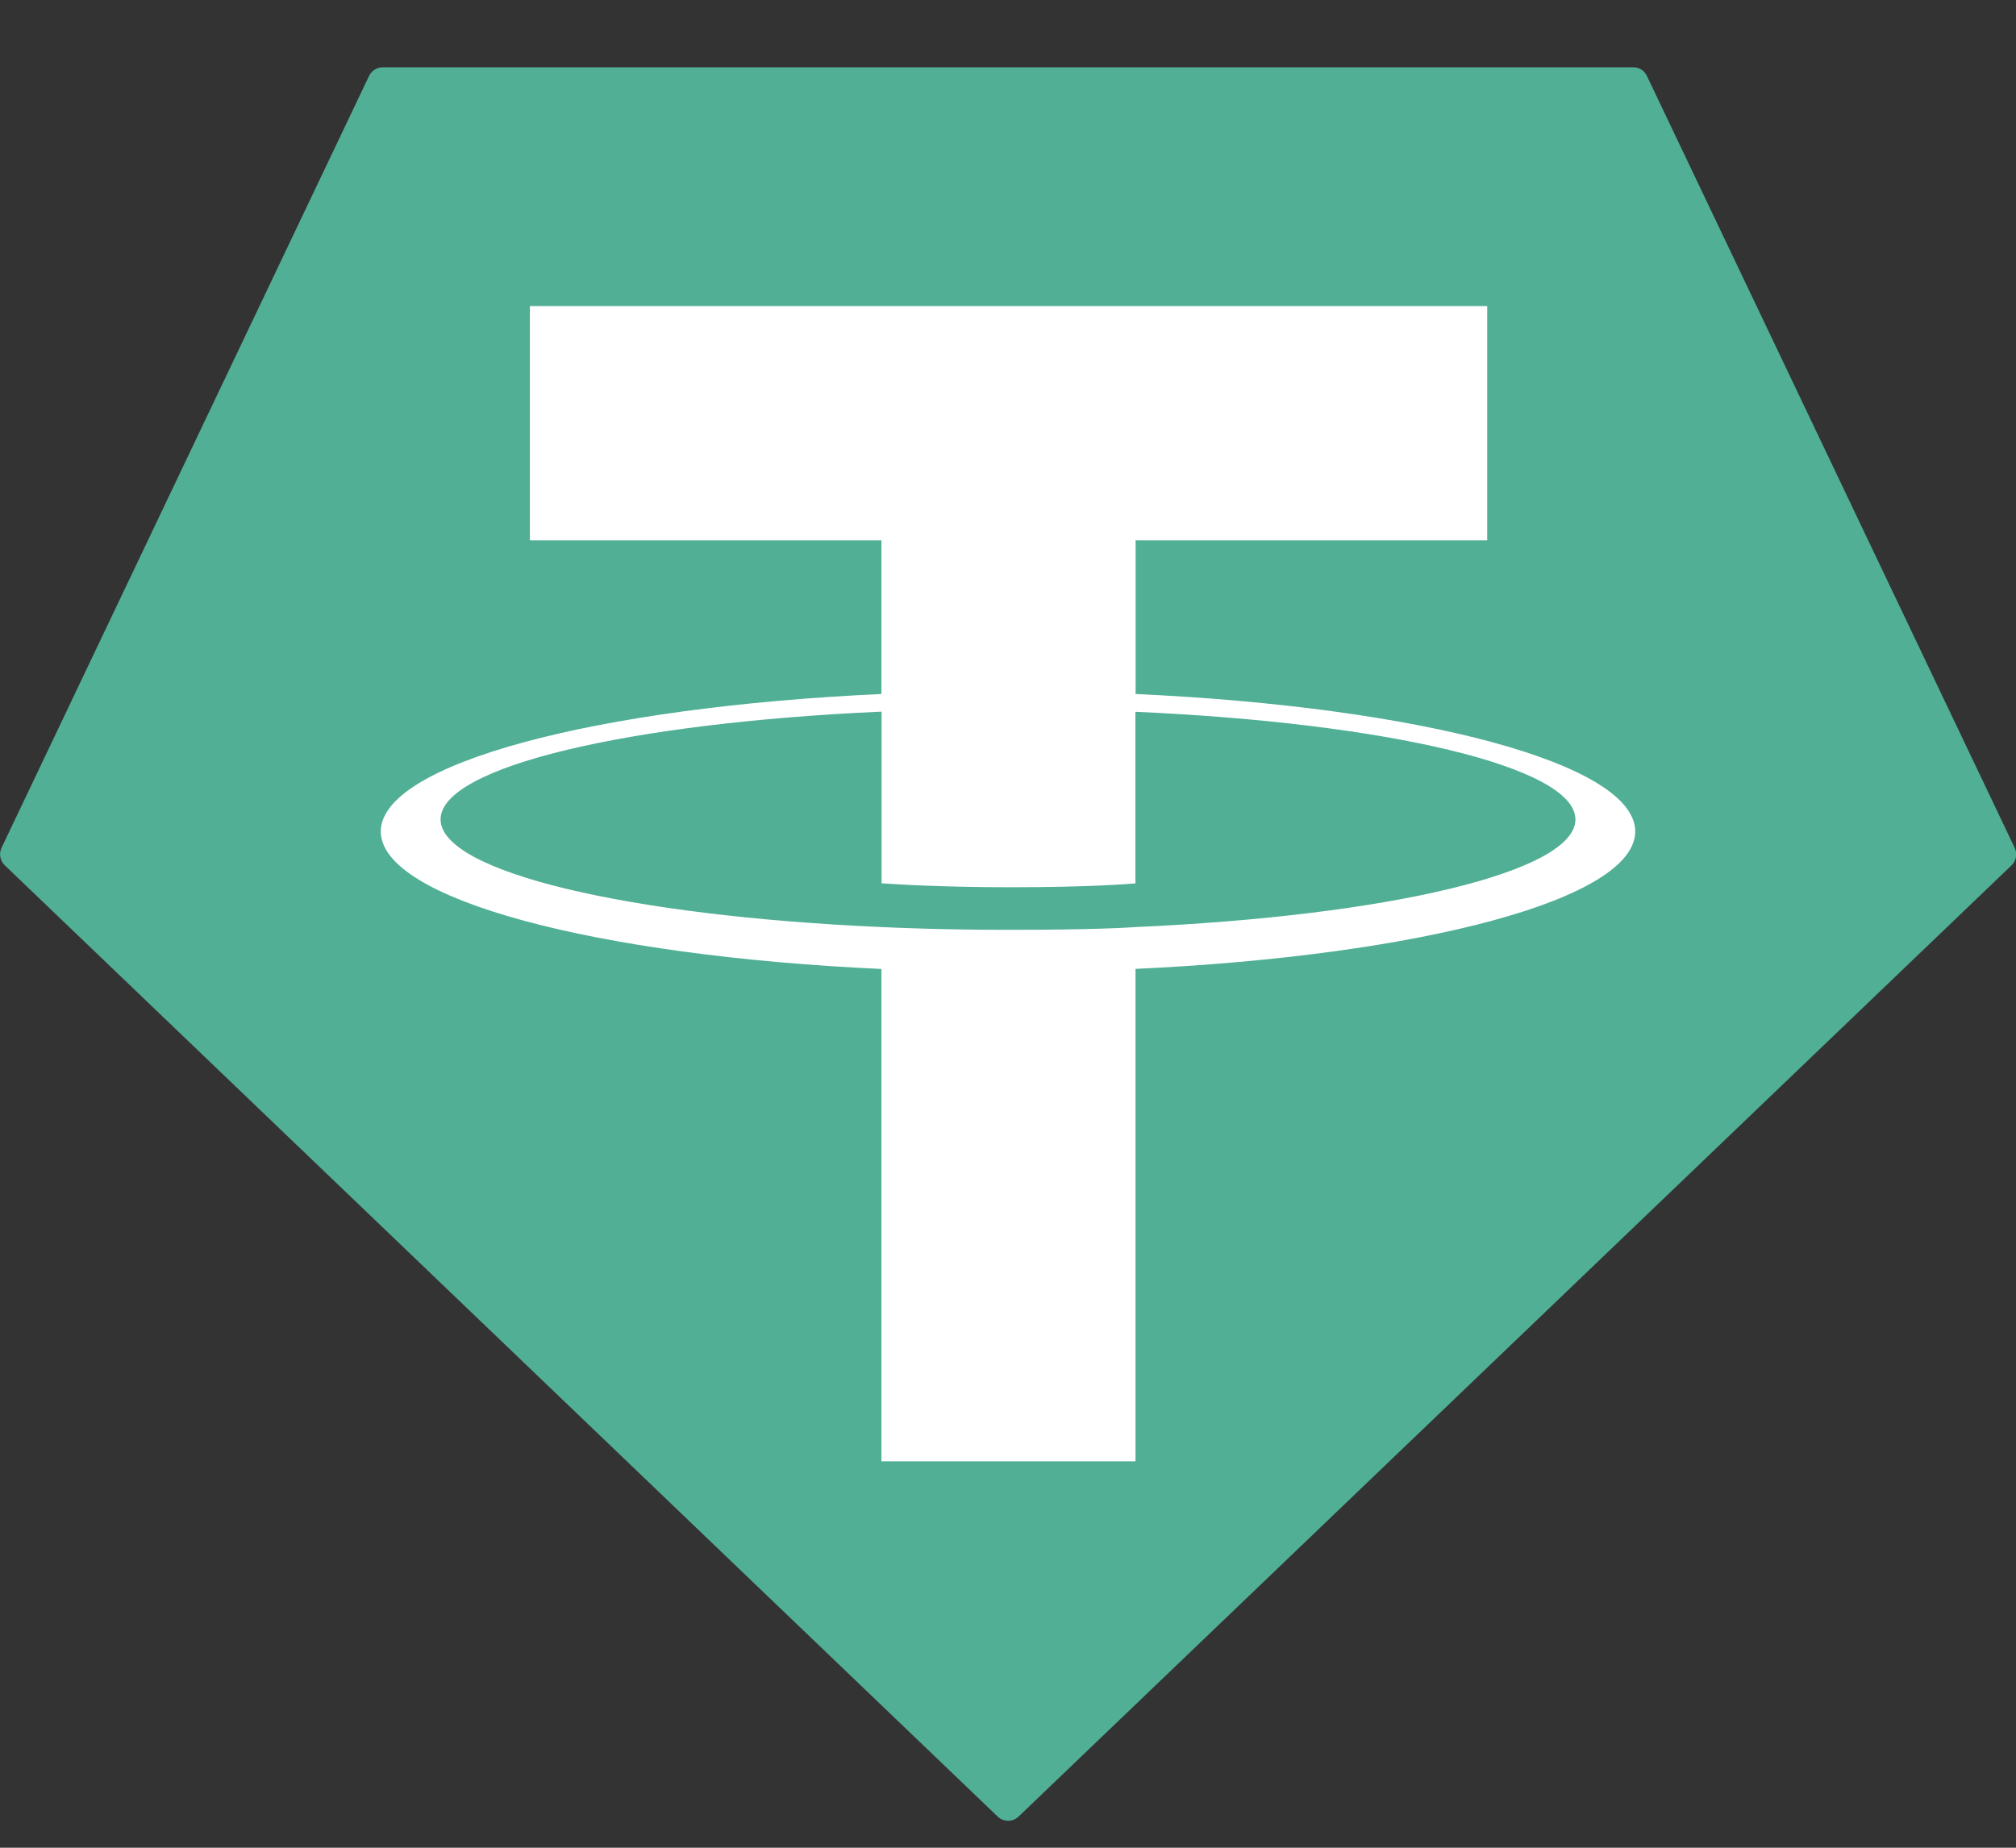
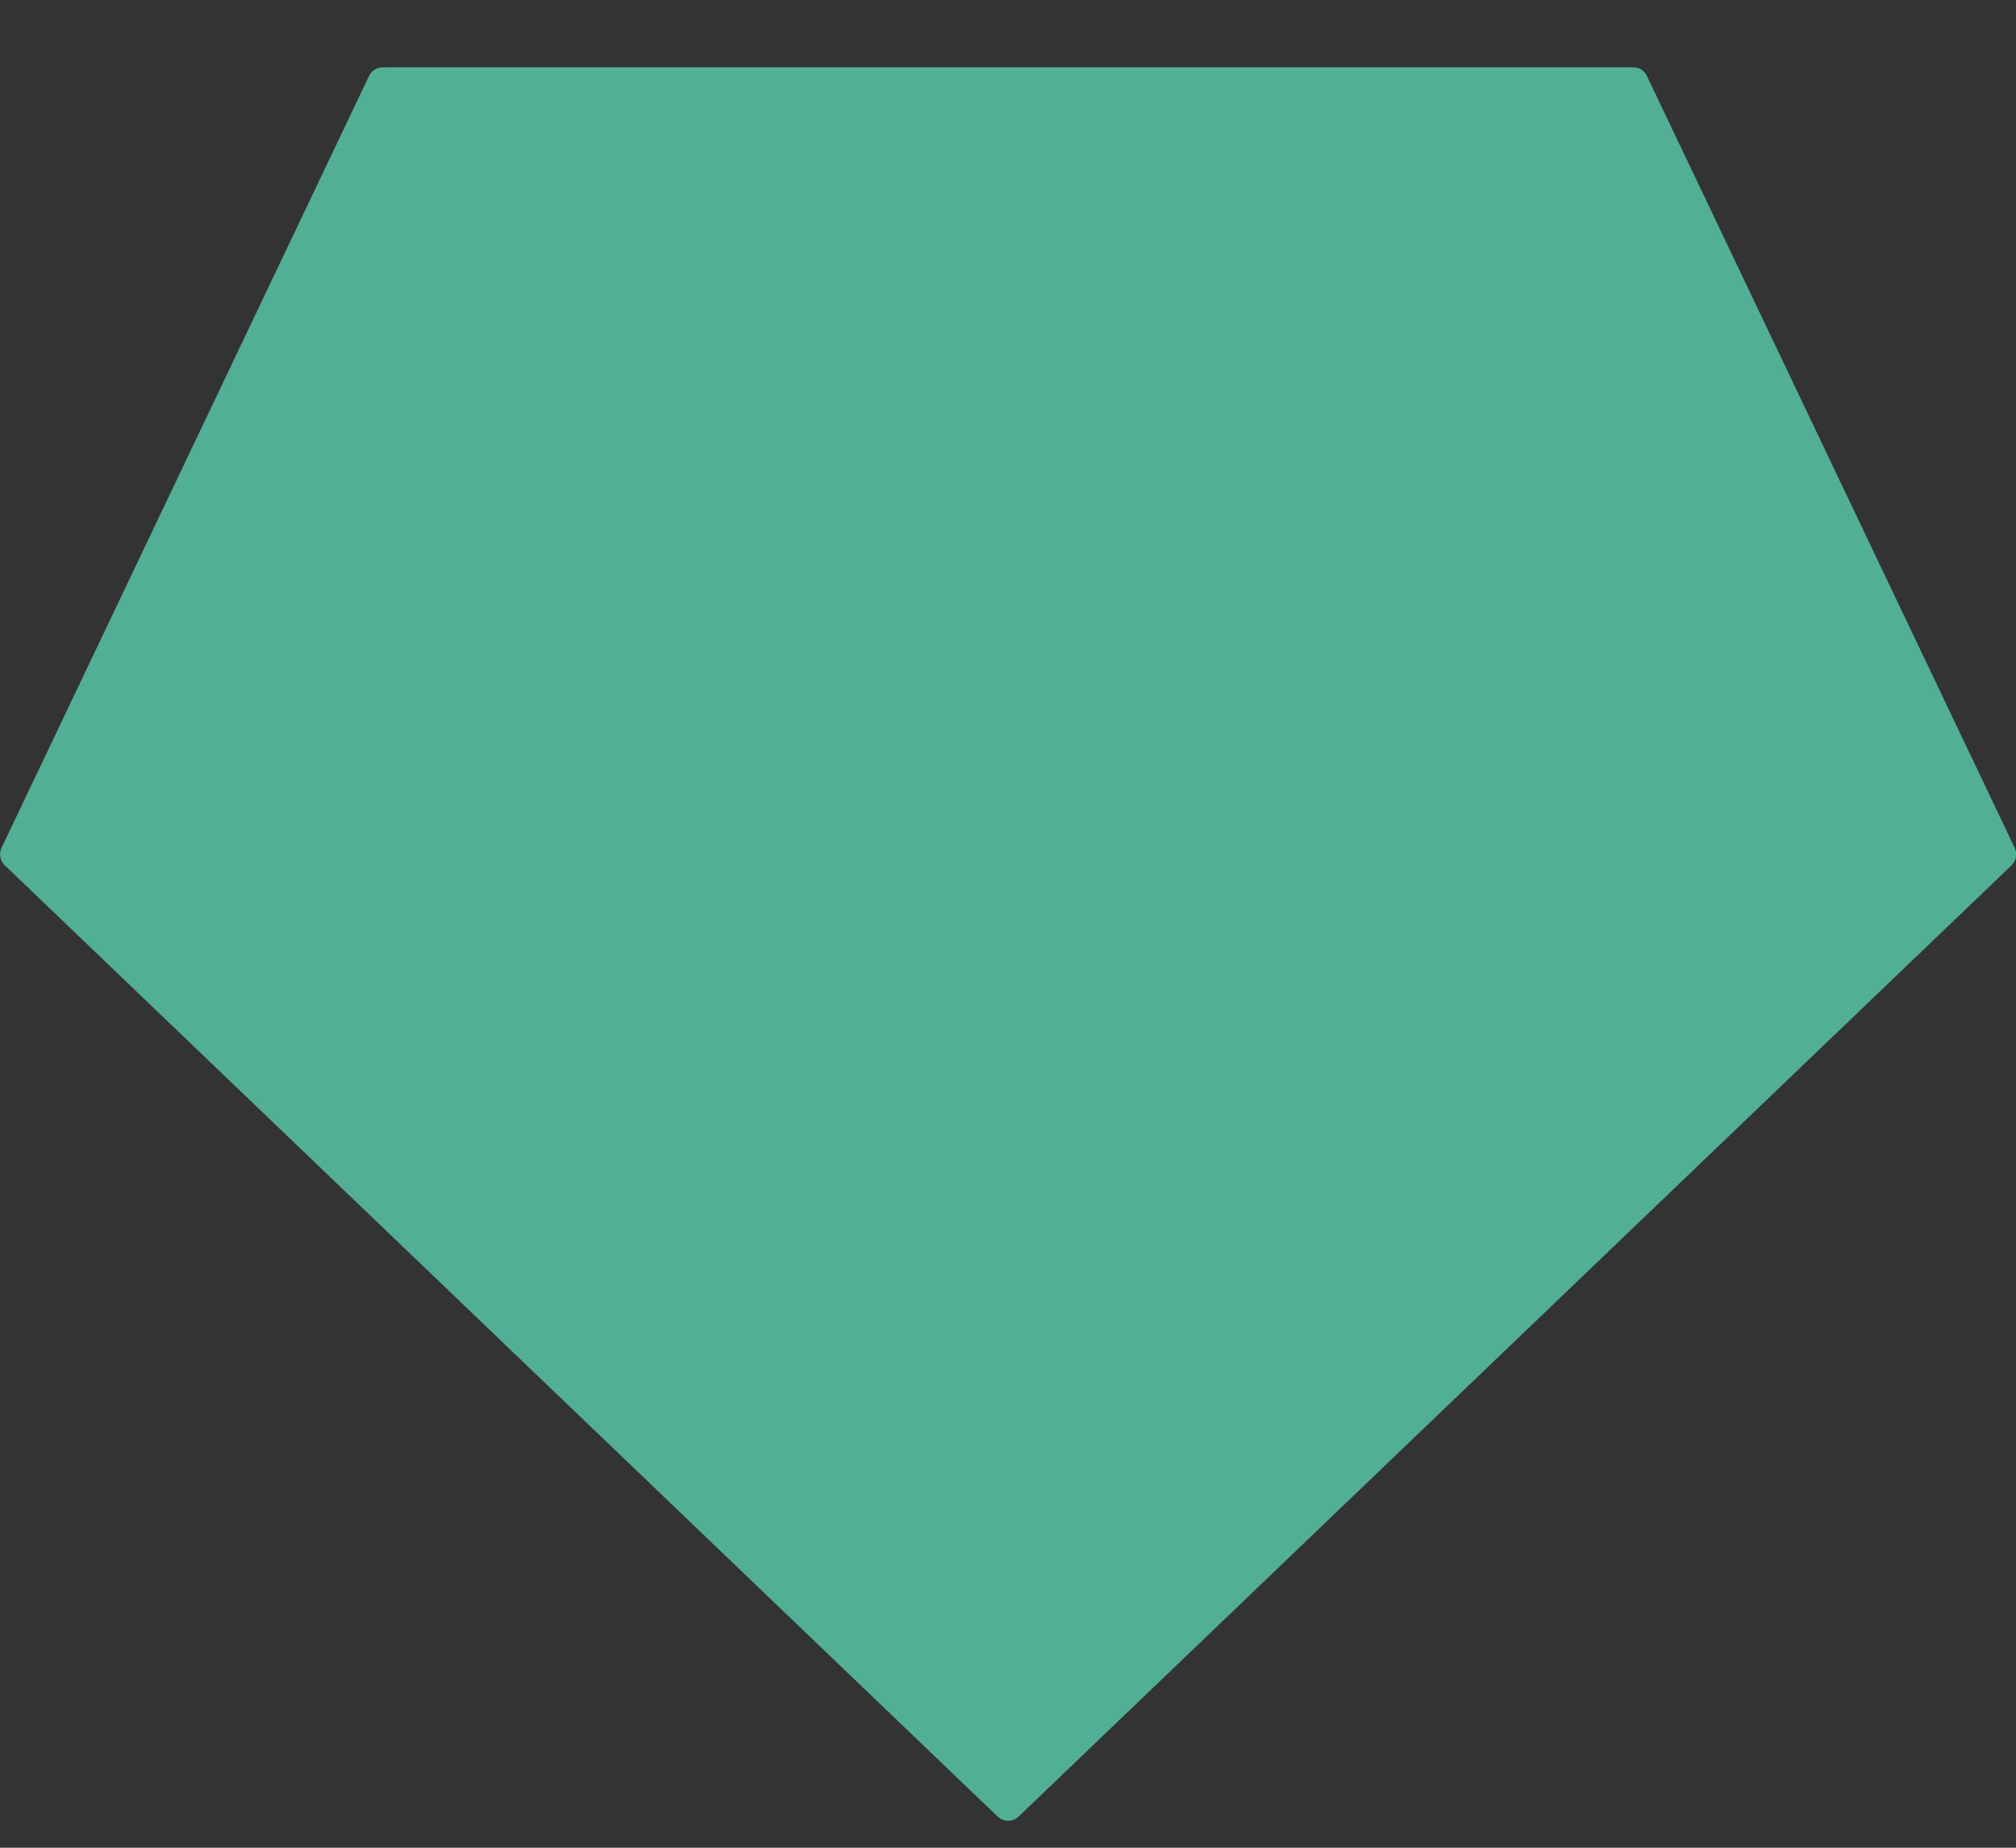
<svg xmlns="http://www.w3.org/2000/svg" width="24" height="22" viewBox="0 0 24 22" fill="none">
  <rect x="0" y="0" width="24" height="22" fill="#333333" stroke="none" />
  <g id="USDT-icon 1" clip-path="url(#clip0_55604_76443)">
    <g id="Group">
      <g id="Group_2">
        <path id="Vector" fill-rule="evenodd" clip-rule="evenodd" d="M4.394 0.903L0.018 10.095C0.002 10.13 -0.003 10.168 0.004 10.205C0.011 10.243 0.029 10.277 0.057 10.303L11.877 21.629C11.91 21.661 11.955 21.679 12.002 21.679C12.048 21.679 12.093 21.661 12.126 21.629L23.946 10.304C23.974 10.277 23.992 10.243 23.999 10.206C24.006 10.169 24.001 10.13 23.985 10.096L19.606 0.904C19.592 0.873 19.569 0.847 19.541 0.829C19.512 0.81 19.479 0.801 19.445 0.801H4.557C4.523 0.801 4.489 0.81 4.461 0.829C4.432 0.847 4.409 0.873 4.394 0.903Z" fill="#50AF95" />
-         <path id="Vector_2" fill-rule="evenodd" clip-rule="evenodd" d="M13.519 11.038C13.434 11.045 12.996 11.071 12.019 11.071C11.239 11.071 10.689 11.047 10.495 11.038C7.489 10.906 5.245 10.383 5.245 9.756C5.245 9.129 7.489 8.607 10.495 8.473V10.517C10.692 10.531 11.254 10.564 12.032 10.564C12.966 10.564 13.433 10.525 13.517 10.518V8.475C16.517 8.608 18.755 9.132 18.755 9.757C18.755 10.382 16.517 10.905 13.517 11.038L13.519 11.038ZM13.519 8.263V6.434H17.705V3.645H6.308V6.434H10.493V8.263C7.091 8.419 4.533 9.093 4.533 9.9C4.533 10.707 7.092 11.381 10.493 11.537V17.399H13.518V11.536C16.912 11.379 19.467 10.707 19.467 9.9C19.467 9.093 16.915 8.419 13.519 8.263H13.519Z" fill="white" />
      </g>
    </g>
  </g>
  <defs>
    <clipPath id="clip0_55604_76443">
      <rect width="24" height="20.878" fill="white" transform="translate(0 0.801)" />
    </clipPath>
  </defs>
</svg>